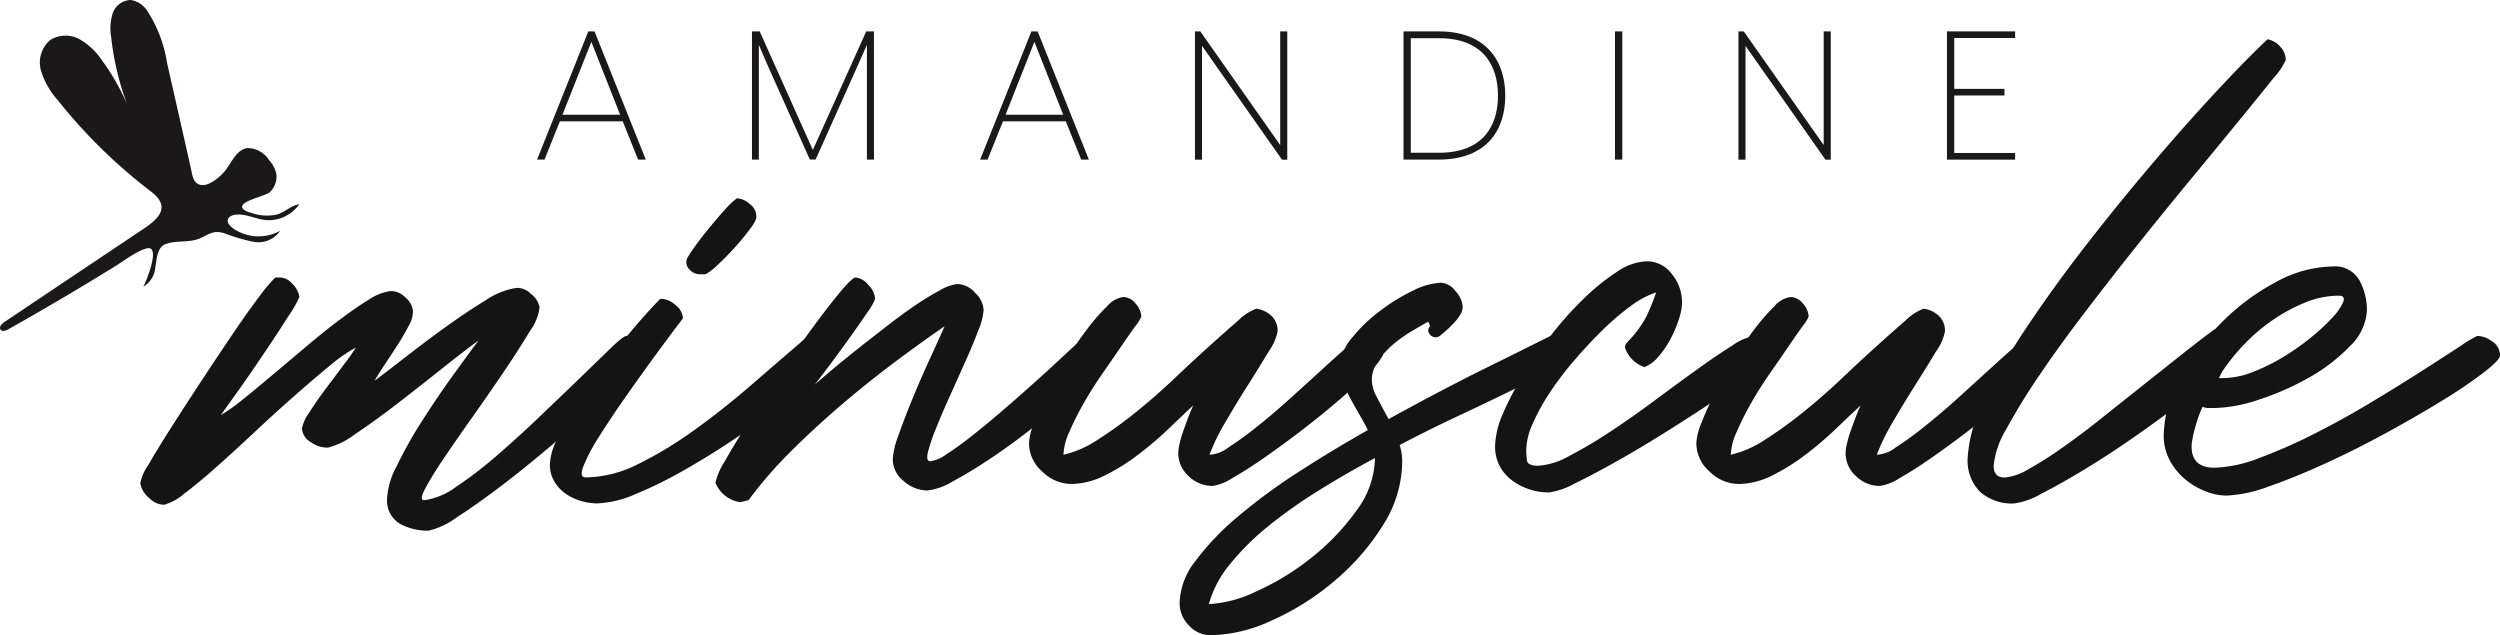
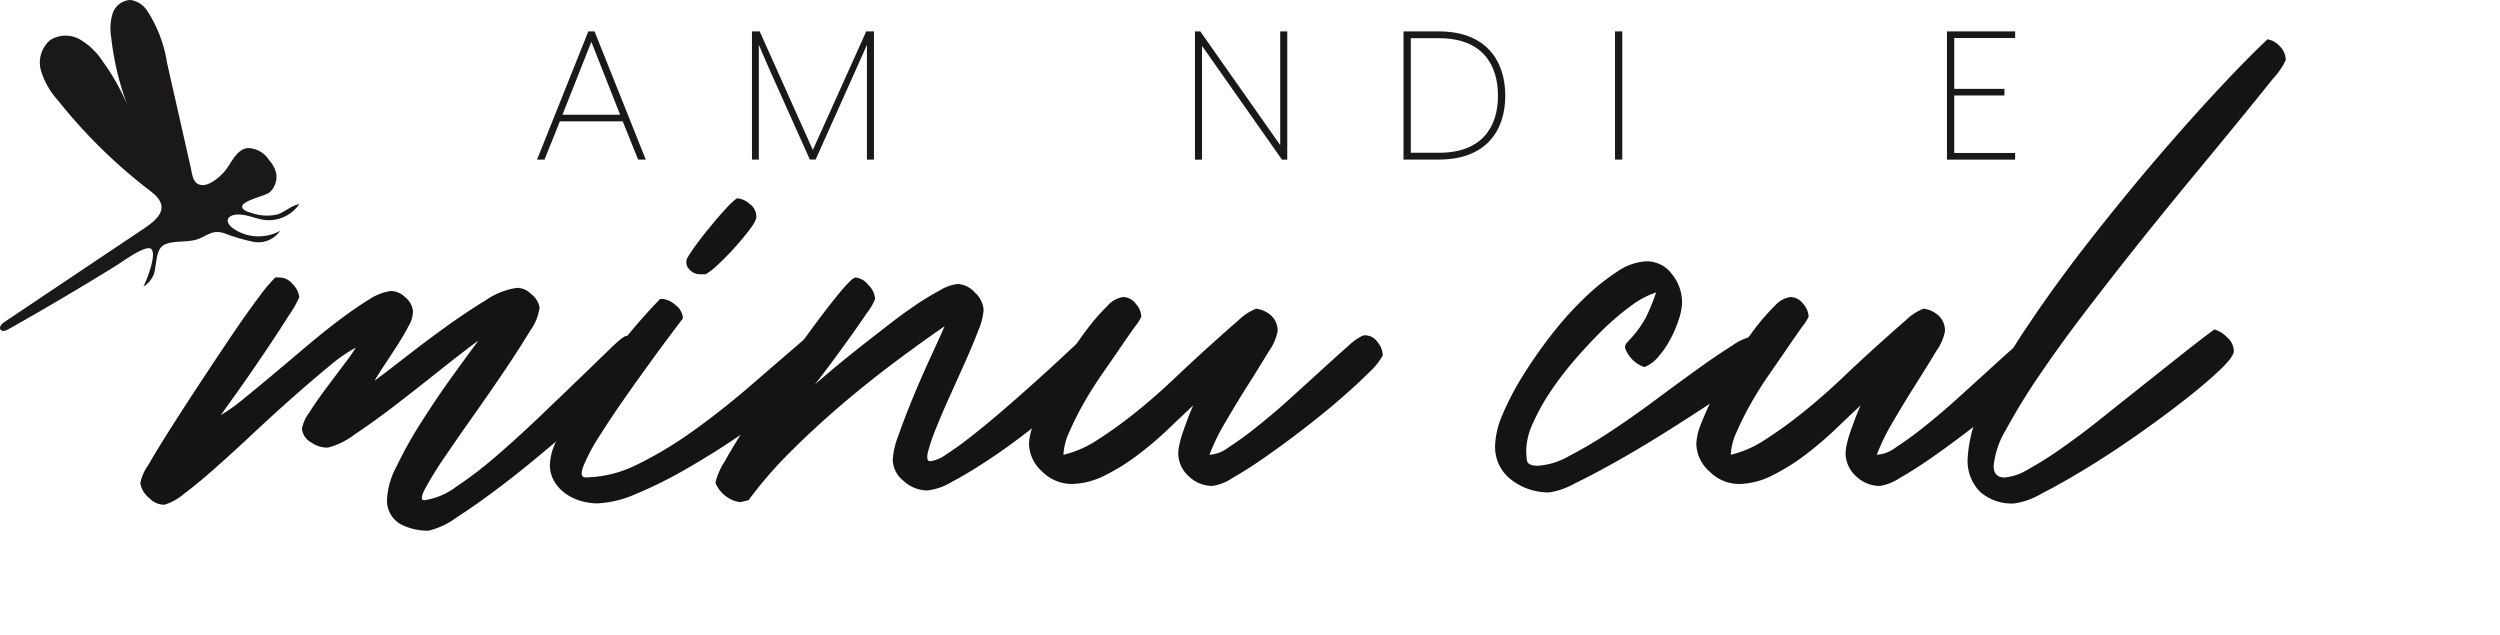
<svg xmlns="http://www.w3.org/2000/svg" width="235.205" height="59.762" viewBox="0 0 235.205 59.762">
  <defs>
    <clipPath id="clip-path">
      <rect id="Rectangle_11" data-name="Rectangle 11" width="235.205" height="59.762" fill="none" />
    </clipPath>
  </defs>
  <g id="Groupe_31" data-name="Groupe 31" transform="translate(-525.997 -25.909)">
    <g id="Groupe_27" data-name="Groupe 27" transform="translate(525.997 25.908)">
      <path id="Tracé_99" data-name="Tracé 99" d="M25.5,13,24.054,9.4H18.14L16.692,13h-.7L20.816.935H21.4L26.222,13ZM21.1,1.921,18.383,8.777h5.425Z" transform="translate(34.535 2.018)" fill="#1a1818" />
      <g id="Groupe_26" data-name="Groupe 26" transform="translate(0 0.001)">
        <g id="Groupe_25" data-name="Groupe 25" clip-path="url(#clip-path)">
          <path id="Tracé_100" data-name="Tracé 100" d="M33.208,13V2.2s-.746,1.687-.926,2.092l-3.9,8.7h-.543l-3.9-8.7c-.2-.446-.9-2.092-.9-2.092V13h-.645V.935h.727l5,11.157L33.144.935h.727V13Z" transform="translate(48.353 2.018)" fill="#1a1818" />
-           <path id="Tracé_101" data-name="Tracé 101" d="M38.695,13,37.247,9.4H31.333L29.885,13h-.7L34.009.935h.585L39.415,13ZM34.29,1.921,31.576,8.777H37Z" transform="translate(63.028 2.018)" fill="#1a1818" />
          <path id="Tracé_102" data-name="Tracé 102" d="M43.765,13,36.245,2.3V13h-.664V.935h.5L43.6,11.628V.935h.664V13Z" transform="translate(76.844 2.019)" fill="#1a1818" />
          <path id="Tracé_103" data-name="Tracé 103" d="M51.365,6.986c0,3.318-1.833,6.01-6.256,6.01H41.791V.935h3.318c4.424,0,6.256,2.733,6.256,6.051M42.477,1.576V12.354h2.654c4.139,0,5.548-2.534,5.548-5.368,0-2.853-1.409-5.409-5.548-5.409Z" transform="translate(90.254 2.018)" fill="#1a1818" />
          <rect id="Rectangle_10" data-name="Rectangle 10" width="0.686" height="12.06" transform="translate(151.942 2.954)" fill="#1a1818" />
-           <path id="Tracé_104" data-name="Tracé 104" d="M59.948,13,52.428,2.3V13h-.664V.935h.5l7.52,10.692V.935h.664V13Z" transform="translate(111.793 2.019)" fill="#1a1818" />
          <path id="Tracé_105" data-name="Tracé 105" d="M57.973,13V.935h6.414v.622H58.658V6.342h4.724v.622H58.658v5.409h5.728V13Z" transform="translate(125.201 2.019)" fill="#1a1818" />
          <path id="Tracé_106" data-name="Tracé 106" d="M4.18,27.627a4.455,4.455,0,0,1,.765-1.741q.825-1.436,2.107-3.45T9.861,18.1q1.526-2.318,2.932-4.4t2.534-3.574a14.723,14.723,0,0,1,1.558-1.861h.306a1.548,1.548,0,0,1,1.28.581,2.157,2.157,0,0,1,.673,1.248,9.32,9.32,0,0,1-1.008,1.773q-1,1.592-2.319,3.542c-.878,1.3-1.719,2.528-2.534,3.665s-1.324,1.855-1.529,2.139a17.105,17.105,0,0,0,2.139-1.529c.856-.689,1.792-1.466,2.809-2.319s2.054-1.731,3.115-2.626S21.9,13.02,22.9,12.268s1.912-1.384,2.749-1.9a5.092,5.092,0,0,1,2.044-.825,1.871,1.871,0,0,1,1.374.55,1.984,1.984,0,0,1,.765,1.283,2.679,2.679,0,0,1-.4,1.438c-.306.591-.66,1.2-1.068,1.833s-.815,1.251-1.22,1.861-.714,1.1-.916,1.466c.61-.446,1.513-1.141,2.717-2.076s2.471-1.9,3.817-2.872,2.635-1.839,3.877-2.594a7.055,7.055,0,0,1,2.964-1.191,1.84,1.84,0,0,1,1.343.578,2.056,2.056,0,0,1,.8,1.254,4.686,4.686,0,0,1-.888,2.2q-.948,1.588-2.322,3.63T35.6,21.153q-1.555,2.2-2.777,4a33.354,33.354,0,0,0-1.833,2.961c-.408.771-.427,1.141-.06,1.1a6.488,6.488,0,0,0,2.961-1.254,37.692,37.692,0,0,0,3.788-2.9q1.981-1.706,4.032-3.665T45.5,17.762q1.739-1.678,2.932-2.841c.793-.771,1.292-1.16,1.5-1.16a1.792,1.792,0,0,1,1.251.43,2.005,2.005,0,0,1,.761,1.4q0,.246-1.28,1.529C49.8,17.977,48.7,19,47.331,20.2s-2.859,2.5-4.49,3.88-3.2,2.657-4.733,3.817-2.913,2.139-4.152,2.932A7.226,7.226,0,0,1,31.3,32.085a5.531,5.531,0,0,1-2.626-.61,2.544,2.544,0,0,1-1.283-2.259,7.258,7.258,0,0,1,.916-3.207,39.22,39.22,0,0,1,2.382-4.243q1.4-2.2,2.9-4.278T36,14.192q-1.341.976-3.45,2.657t-4.243,3.327q-2.138,1.649-3.94,2.841a7.041,7.041,0,0,1-2.534,1.254,2.587,2.587,0,0,1-1.526-.461,1.678,1.678,0,0,1-.919-1.314A3.632,3.632,0,0,1,20.06,21q.673-1.066,1.586-2.291l1.744-2.322a17.58,17.58,0,0,0,1.068-1.526,14.6,14.6,0,0,0-2.534,1.773c-1.04.853-2.168,1.823-3.39,2.9s-2.465,2.212-3.725,3.393-2.442,2.259-3.542,3.235-2.089,1.795-2.961,2.446a5.031,5.031,0,0,1-1.864,1.036A1.946,1.946,0,0,1,5.008,29a2.269,2.269,0,0,1-.828-1.378" transform="translate(9.018 17.842)" fill="#141414" />
          <path id="Tracé_107" data-name="Tracé 107" d="M20.832,34.611a5.661,5.661,0,0,1-1.466-.212,4.834,4.834,0,0,1-1.466-.673,3.815,3.815,0,0,1-1.1-1.16,3.073,3.073,0,0,1-.427-1.621,5.489,5.489,0,0,1,.61-2.228,27.206,27.206,0,0,1,1.558-2.841q.943-1.526,2.107-3.147c.771-1.077,1.545-2.1,2.322-3.052s1.495-1.814,2.164-2.566,1.213-1.333,1.621-1.741h.18a2.087,2.087,0,0,1,1.254.581,1.638,1.638,0,0,1,.7,1.251c-1.144,1.507-2.117,2.818-2.932,3.94s-1.671,2.319-2.569,3.6-1.687,2.474-2.382,3.574a17.255,17.255,0,0,0-1.463,2.749q-.427,1.1.183,1.1a11.238,11.238,0,0,0,4.948-1.254,36.379,36.379,0,0,0,5.251-3.175q2.687-1.924,5.406-4.275t5.343-4.61a.352.352,0,0,1,.243-.063,1.684,1.684,0,0,1,1.1.613,1.807,1.807,0,0,1,.61,1.283q0,.55-1.22,1.773a40.714,40.714,0,0,1-3.147,2.774c-1.283,1.043-2.736,2.107-4.363,3.21s-3.251,2.1-4.86,3.021a39.93,39.93,0,0,1-4.578,2.262,10.086,10.086,0,0,1-3.634.885m9.59-21.558a1.314,1.314,0,0,1-.948-.49.916.916,0,0,1-.092-1.16q.246-.427.853-1.254T31.55,8.471c.468-.572.926-1.1,1.374-1.589a6.934,6.934,0,0,1,1.04-.976,1.974,1.974,0,0,1,1.191.518,1.467,1.467,0,0,1,.638,1.131c.041.243-.142.641-.55,1.191s-.885,1.128-1.434,1.741-1.087,1.16-1.615,1.649a6.357,6.357,0,0,1-1.163.916Z" transform="translate(35.362 12.751)" fill="#141414" />
          <path id="Tracé_108" data-name="Tracé 108" d="M21.3,27.561a6.43,6.43,0,0,1,.885-2.016q.886-1.588,2.259-3.722c.916-1.428,1.915-2.942,2.992-4.553s2.107-3.071,3.087-4.4,1.829-2.423,2.562-3.3,1.2-1.311,1.406-1.311a1.747,1.747,0,0,1,1.191.7,2.042,2.042,0,0,1,.641,1.314,5.3,5.3,0,0,1-.761,1.311c-.509.758-1.1,1.6-1.773,2.537s-1.314,1.81-1.924,2.626-1.021,1.343-1.223,1.589c.329-.288.825-.714,1.5-1.283s1.444-1.2,2.319-1.9S36.256,13.75,37.213,13s1.883-1.438,2.781-2.051a26.353,26.353,0,0,1,2.439-1.491,4.037,4.037,0,0,1,1.652-.585,2.3,2.3,0,0,1,1.646.828,2.38,2.38,0,0,1,.8,1.615,5.984,5.984,0,0,1-.49,1.9q-.483,1.284-1.191,2.869t-1.466,3.267q-.763,1.683-1.311,3.055A17.46,17.46,0,0,0,41.3,24.66c-.142.594-.07.885.215.885a3.286,3.286,0,0,0,1.495-.641q1.01-.64,2.294-1.646T48.054,21q1.465-1.256,2.9-2.537t2.717-2.474q1.284-1.19,2.2-2.047a.668.668,0,0,1,.49-.18,1.786,1.786,0,0,1,1.163.55,1.682,1.682,0,0,1,.607,1.283c0,.284-.344.806-1.036,1.558a34.041,34.041,0,0,1-2.657,2.534c-1.077.938-2.269,1.912-3.574,2.932s-2.585,1.943-3.845,2.777-2.414,1.529-3.45,2.079a5.738,5.738,0,0,1-2.351.822,3.346,3.346,0,0,1-2.2-.885,2.623,2.623,0,0,1-1.036-2.044,7.8,7.8,0,0,1,.55-2.291c.363-1.04.8-2.177,1.311-3.422s1.049-2.483,1.621-3.725,1.036-2.269,1.4-3.084q-2.138,1.465-4.67,3.359t-5.04,4.032q-2.5,2.138-4.8,4.427a39.256,39.256,0,0,0-3.94,4.55l-.793.183A2.954,2.954,0,0,1,21.3,27.561" transform="translate(46.009 17.848)" fill="#141414" />
          <path id="Tracé_109" data-name="Tracé 109" d="M34.608,26.434a3.914,3.914,0,0,1-2.714-1.16,3.564,3.564,0,0,1-1.254-2.689,5.847,5.847,0,0,1,.487-1.924q.493-1.251,1.254-2.777t1.769-3.147c.673-1.077,1.333-2.047,1.984-2.9A19.219,19.219,0,0,1,38,9.7a2.445,2.445,0,0,1,1.5-.853,1.52,1.52,0,0,1,1.191.641,1.952,1.952,0,0,1,.518,1.191,3.547,3.547,0,0,1-.55.885q-.55.763-1.343,1.924t-1.769,2.566q-.981,1.408-1.773,2.812a27.635,27.635,0,0,0-1.346,2.683,5.7,5.7,0,0,0-.547,2.139,9.961,9.961,0,0,0,3.2-1.4,40.369,40.369,0,0,0,3.605-2.6q1.858-1.493,3.634-3.179t3.327-3.081q1.559-1.408,2.689-2.382a4.847,4.847,0,0,1,1.681-1.1,2.6,2.6,0,0,1,1.434.67,1.93,1.93,0,0,1,.578,1.466,4.85,4.85,0,0,1-.822,1.864q-.825,1.374-1.927,3.115t-2.136,3.514a19.656,19.656,0,0,0-1.526,3.112,3.231,3.231,0,0,0,1.8-.7,31.77,31.77,0,0,0,2.689-1.956q1.5-1.19,3.087-2.626t2.992-2.717q1.4-1.284,2.414-2.168a5.678,5.678,0,0,1,1.371-1.008.678.678,0,0,1,.306-.063,1.434,1.434,0,0,1,1.16.641,2.067,2.067,0,0,1,.487,1.254,6.616,6.616,0,0,1-1.34,1.646c-.736.736-1.63,1.558-2.689,2.477s-2.209,1.848-3.45,2.806S54.011,23.1,52.87,23.9s-2.158,1.444-3.055,1.953a4.76,4.76,0,0,1-1.893.765,3.2,3.2,0,0,1-2.259-.916,2.91,2.91,0,0,1-.98-2.2,4.027,4.027,0,0,1,.126-.853,9.121,9.121,0,0,1,.335-1.16c.142-.408.294-.828.455-1.254s.329-.825.493-1.191c-.654.61-1.425,1.343-2.322,2.2A32.693,32.693,0,0,1,40.9,23.685a19.218,19.218,0,0,1-3.144,1.956,7.155,7.155,0,0,1-3.147.793" transform="translate(66.17 19.098)" fill="#141414" />
-           <path id="Tracé_110" data-name="Tracé 110" d="M35.124,38.527a6.714,6.714,0,0,1,1.495-3.937,24.872,24.872,0,0,1,3.969-4.155,54.131,54.131,0,0,1,5.681-4.183q3.209-2.076,6.566-3.972-.365-.73-.8-1.466c-.281-.487-.556-.976-.822-1.463a9.837,9.837,0,0,1-.67-1.529,4.908,4.908,0,0,1-.278-1.646,4.2,4.2,0,0,1,1.071-2.569,14.518,14.518,0,0,1,2.594-2.5A17.985,17.985,0,0,1,57.049,9.18a6.465,6.465,0,0,1,2.689-.761,1.848,1.848,0,0,1,1.343.793,2.378,2.378,0,0,1,.673,1.463,1.425,1.425,0,0,1-.218.736,4.09,4.09,0,0,1-.55.73c-.221.243-.446.471-.67.673s-.417.367-.578.49a.723.723,0,0,1-.49.246.7.7,0,0,1-.645-.37.5.5,0,0,1,.095-.67l-.183-.427c-.449.243-.976.55-1.589.913a13.4,13.4,0,0,0-1.741,1.251,7.867,7.867,0,0,0-1.4,1.561,3.091,3.091,0,0,0-.578,1.769A3.619,3.619,0,0,0,53.69,19.2c.322.632.692,1.314,1.1,2.047,1.551-.856,3.074-1.681,4.585-2.474s2.92-1.517,4.24-2.171,2.537-1.251,3.637-1.8,2.016-1,2.749-1.371a1.992,1.992,0,0,1,.487-.123,1.409,1.409,0,0,1,.8.246,2.716,2.716,0,0,1,.638.578,1.48,1.48,0,0,1,.338.67c.041.224,0,.379-.12.461a12.84,12.84,0,0,1-2.382,1.558Q68.1,17.7,65.905,18.77t-4.8,2.291q-2.593,1.218-5.28,2.626a4.648,4.648,0,0,1,.18.765,4.981,4.981,0,0,1,.063.761A11.29,11.29,0,0,1,54.24,31.26a22.245,22.245,0,0,1-4.553,5.22,24.529,24.529,0,0,1-5.861,3.7,14.31,14.31,0,0,1-5.77,1.406,2.768,2.768,0,0,1-2.047-.916,2.982,2.982,0,0,1-.885-2.139m2.746.123a11.57,11.57,0,0,0,4.458-1.191,23.932,23.932,0,0,0,5.163-3.147,21.891,21.891,0,0,0,4.247-4.427,8.514,8.514,0,0,0,1.769-4.98q-2.749,1.469-5.343,3.087a45.735,45.735,0,0,0-4.7,3.33,23.52,23.52,0,0,0-3.6,3.574,10.024,10.024,0,0,0-1.987,3.754" transform="translate(75.856 18.181)" fill="#141414" />
          <path id="Tracé_111" data-name="Tracé 111" d="M49.587,29.523a5.714,5.714,0,0,1-3.51-1.16,3.864,3.864,0,0,1-1.558-3.3,7.943,7.943,0,0,1,.7-2.869,25.622,25.622,0,0,1,1.9-3.637A44.734,44.734,0,0,1,49.8,14.713a31.91,31.91,0,0,1,3.087-3.45A20.487,20.487,0,0,1,56,8.757a5.264,5.264,0,0,1,2.749-.976A2.925,2.925,0,0,1,61.161,9a4.214,4.214,0,0,1,.945,2.626,5.368,5.368,0,0,1-.306,1.618,10.941,10.941,0,0,1-.793,1.861,8.483,8.483,0,0,1-1.128,1.649,3.311,3.311,0,0,1-1.314.979A2.913,2.913,0,0,1,56.734,15.9a.684.684,0,0,1,.18-.455c.123-.142.224-.253.306-.338a9.937,9.937,0,0,0,1.5-2.076,20.044,20.044,0,0,0,.945-2.319,8.033,8.033,0,0,0-2.351,1.251,23.707,23.707,0,0,0-2.657,2.259Q53.309,15.541,52,17.064a30.057,30.057,0,0,0-2.326,3.052,19.8,19.8,0,0,0-1.615,2.932,6.317,6.317,0,0,0-.613,2.446,7.834,7.834,0,0,0,.063,1c.038.348.385.521,1.036.521A6.788,6.788,0,0,0,51.48,26.1,42.554,42.554,0,0,0,55.3,23.842q2.043-1.341,4.183-2.932t4-2.929q1.863-1.346,3.33-2.259a4.864,4.864,0,0,1,2.136-.916,1.851,1.851,0,0,1,1.374.518,2.282,2.282,0,0,1,.645,1.008c-.085.284-.613.806-1.589,1.558s-2.193,1.618-3.637,2.6-3.024,2-4.733,3.081-3.337,2.06-4.885,2.932-2.913,1.6-4.095,2.168a7.057,7.057,0,0,1-2.439.856" transform="translate(96.146 16.803)" fill="#141414" />
          <path id="Tracé_112" data-name="Tracé 112" d="M54.479,26.434a3.914,3.914,0,0,1-2.714-1.16,3.564,3.564,0,0,1-1.254-2.689A5.847,5.847,0,0,1,51,20.661q.493-1.251,1.254-2.777t1.769-3.147c.673-1.077,1.333-2.047,1.984-2.9A19.219,19.219,0,0,1,57.869,9.7a2.445,2.445,0,0,1,1.5-.853,1.52,1.52,0,0,1,1.191.641,1.952,1.952,0,0,1,.518,1.191,3.547,3.547,0,0,1-.55.885q-.55.763-1.343,1.924t-1.769,2.566q-.981,1.408-1.773,2.812A27.631,27.631,0,0,0,54.3,21.546a5.7,5.7,0,0,0-.547,2.139,9.961,9.961,0,0,0,3.2-1.4,40.365,40.365,0,0,0,3.605-2.6q1.858-1.493,3.634-3.179t3.327-3.081q1.559-1.408,2.689-2.382a4.847,4.847,0,0,1,1.681-1.1,2.6,2.6,0,0,1,1.434.67,1.93,1.93,0,0,1,.578,1.466,4.85,4.85,0,0,1-.822,1.864q-.825,1.374-1.927,3.115t-2.136,3.514a19.654,19.654,0,0,0-1.526,3.112,3.231,3.231,0,0,0,1.8-.7,31.769,31.769,0,0,0,2.689-1.956q1.5-1.19,3.087-2.626t2.992-2.717q1.4-1.284,2.414-2.168a5.678,5.678,0,0,1,1.371-1.008.678.678,0,0,1,.306-.063,1.434,1.434,0,0,1,1.16.641,2.067,2.067,0,0,1,.487,1.254,6.615,6.615,0,0,1-1.34,1.646c-.736.736-1.63,1.558-2.689,2.477s-2.209,1.848-3.45,2.806S73.882,23.1,72.741,23.9s-2.158,1.444-3.055,1.953a4.76,4.76,0,0,1-1.893.765,3.2,3.2,0,0,1-2.259-.916,2.91,2.91,0,0,1-.979-2.2,4.027,4.027,0,0,1,.126-.853,9.123,9.123,0,0,1,.335-1.16c.142-.408.294-.828.455-1.254s.329-.825.493-1.191c-.654.61-1.425,1.343-2.322,2.2a32.694,32.694,0,0,1-2.872,2.446,19.217,19.217,0,0,1-3.144,1.956,7.155,7.155,0,0,1-3.147.793" transform="translate(109.084 19.098)" fill="#141414" />
          <path id="Tracé_113" data-name="Tracé 113" d="M62.987,44.84a4.509,4.509,0,0,1-3.235-1.1,4.157,4.157,0,0,1-1.163-3.175,13.343,13.343,0,0,1,1.621-5.526,59.455,59.455,0,0,1,4.183-7.144q2.564-3.82,5.741-7.877t6.322-7.729q3.142-3.664,5.893-6.6T86.808,1.17a2.083,2.083,0,0,1,1.191.7,1.855,1.855,0,0,1,.518,1.254,6.713,6.713,0,0,1-1.191,1.741q-1.19,1.493-3.112,3.845t-4.4,5.346q-2.474,2.991-5.04,6.2T69.739,26.7q-2.479,3.237-4.4,6.079a57.777,57.777,0,0,0-3.112,5.065A8.212,8.212,0,0,0,61.035,41.3c0,.73.344,1.1,1.04,1.1a5.12,5.12,0,0,0,2.2-.765,32.988,32.988,0,0,0,3.144-1.987q1.749-1.218,3.7-2.774t3.88-3.087q1.924-1.526,3.694-2.932T81.8,28.469a2.72,2.72,0,0,1,1.191.736,1.773,1.773,0,0,1,.641,1.28c0,.367-.436.97-1.314,1.8s-2.006,1.795-3.387,2.872-2.894,2.19-4.521,3.327-3.217,2.18-4.765,3.119-2.92,1.709-4.12,2.319a6.961,6.961,0,0,1-2.537.916" transform="translate(126.532 2.525)" fill="#141414" />
-           <path id="Tracé_114" data-name="Tracé 114" d="M64.427,23.812a11.275,11.275,0,0,1,1.529-5.371A22.63,22.63,0,0,1,69.8,13.278,21.132,21.132,0,0,1,74.933,9.43a11.464,11.464,0,0,1,5.375-1.495,2.619,2.619,0,0,1,2.537,1.314,5.843,5.843,0,0,1,.7,2.777,4.978,4.978,0,0,1-1.586,3.39,16.426,16.426,0,0,1-3.845,2.961A25.567,25.567,0,0,1,73.4,20.457a13.865,13.865,0,0,1-4.152.793h-.61a1.234,1.234,0,0,1-.55-.12,7.629,7.629,0,0,0-.367.885c-.123.344-.234.7-.335,1.068s-.186.711-.243,1.036a4.254,4.254,0,0,0-.095.733q0,2.014,2.139,2.016a12.6,12.6,0,0,0,4.243-.916,50.445,50.445,0,0,0,5.194-2.291q2.716-1.374,5.4-2.992t4.825-2.992Q91,16.3,92.4,15.385a10.581,10.581,0,0,1,1.526-.916,2.466,2.466,0,0,1,1.406.518,1.555,1.555,0,0,1,.733,1.314c0,.284-.5.815-1.5,1.586a44.155,44.155,0,0,1-3.877,2.629q-2.384,1.465-5.283,3.052t-5.773,2.9q-2.872,1.313-5.343,2.171a12.909,12.909,0,0,1-3.94.853,5.5,5.5,0,0,1-2.044-.427,6.9,6.9,0,0,1-1.924-1.16,6.035,6.035,0,0,1-1.406-1.769,4.9,4.9,0,0,1-.55-2.326m5.191-5.371h.367a7.905,7.905,0,0,0,2.841-.581,18.368,18.368,0,0,0,2.9-1.438,22.637,22.637,0,0,0,2.626-1.861A18.651,18.651,0,0,0,80.339,12.7a5.049,5.049,0,0,0,.976-1.434c.142-.389.009-.581-.4-.581a8.381,8.381,0,0,0-3.175.641,15.842,15.842,0,0,0-3.055,1.649A17.049,17.049,0,0,0,72,15.262a18.982,18.982,0,0,0-2.076,2.569Z" transform="translate(139.14 17.135)" fill="#141414" />
          <path id="Tracé_115" data-name="Tracé 115" d="M17.934,15.721Q16.82,10.8,15.709,5.885a12.418,12.418,0,0,0-1.845-4.844A2.264,2.264,0,0,0,12.281,0,1.842,1.842,0,0,0,10.6,1.263a4.76,4.76,0,0,0-.142,2.224,26.3,26.3,0,0,0,1.5,6.335A21.012,21.012,0,0,0,9.633,5.734,6.4,6.4,0,0,0,7.519,3.712a2.731,2.731,0,0,0-2.806.063,2.782,2.782,0,0,0-.853,2.888A7.35,7.35,0,0,0,5.425,9.415a49.688,49.688,0,0,0,8.774,8.6c1.731,1.321,1,2.379-.619,3.463Q6.992,25.886.407,30.3c-.253.167-.531.483-.348.72.161.205.487.095.714-.035q5.157-2.905,10.193-6.016c.452-.278,2.736-1.965,3.245-1.555.588.477-.442,3.024-.724,3.555a2.308,2.308,0,0,0,1.122-1.807c.164-.888.155-1.886.989-2.2.957-.367,2.152-.1,3.16-.518.869-.367,1.273-.812,2.294-.515a18.177,18.177,0,0,0,2.781.822,2.494,2.494,0,0,0,2.528-1.04,4.2,4.2,0,0,1-4.382-.19c-.916-.638-.607-1.251.253-1.33.942-.085,1.905.458,2.844.521a3.5,3.5,0,0,0,3.078-1.5c-.755.123-1.343.73-2.07.97a4.494,4.494,0,0,1-2.547-.19,1.543,1.543,0,0,1-.588-.259c-.891-.752,2.032-1.248,2.449-1.665a2.009,2.009,0,0,0,.594-1.741,2.9,2.9,0,0,0-.692-1.28,2.387,2.387,0,0,0-2.051-1.112c-1,.164-1.431,1.311-2.054,2.107-.417.534-1.441,1.431-2.19,1.371-.856-.07-.9-.919-1.071-1.687" transform="translate(0.001 -0.001)" fill="#1a1818" />
        </g>
      </g>
    </g>
  </g>
</svg>